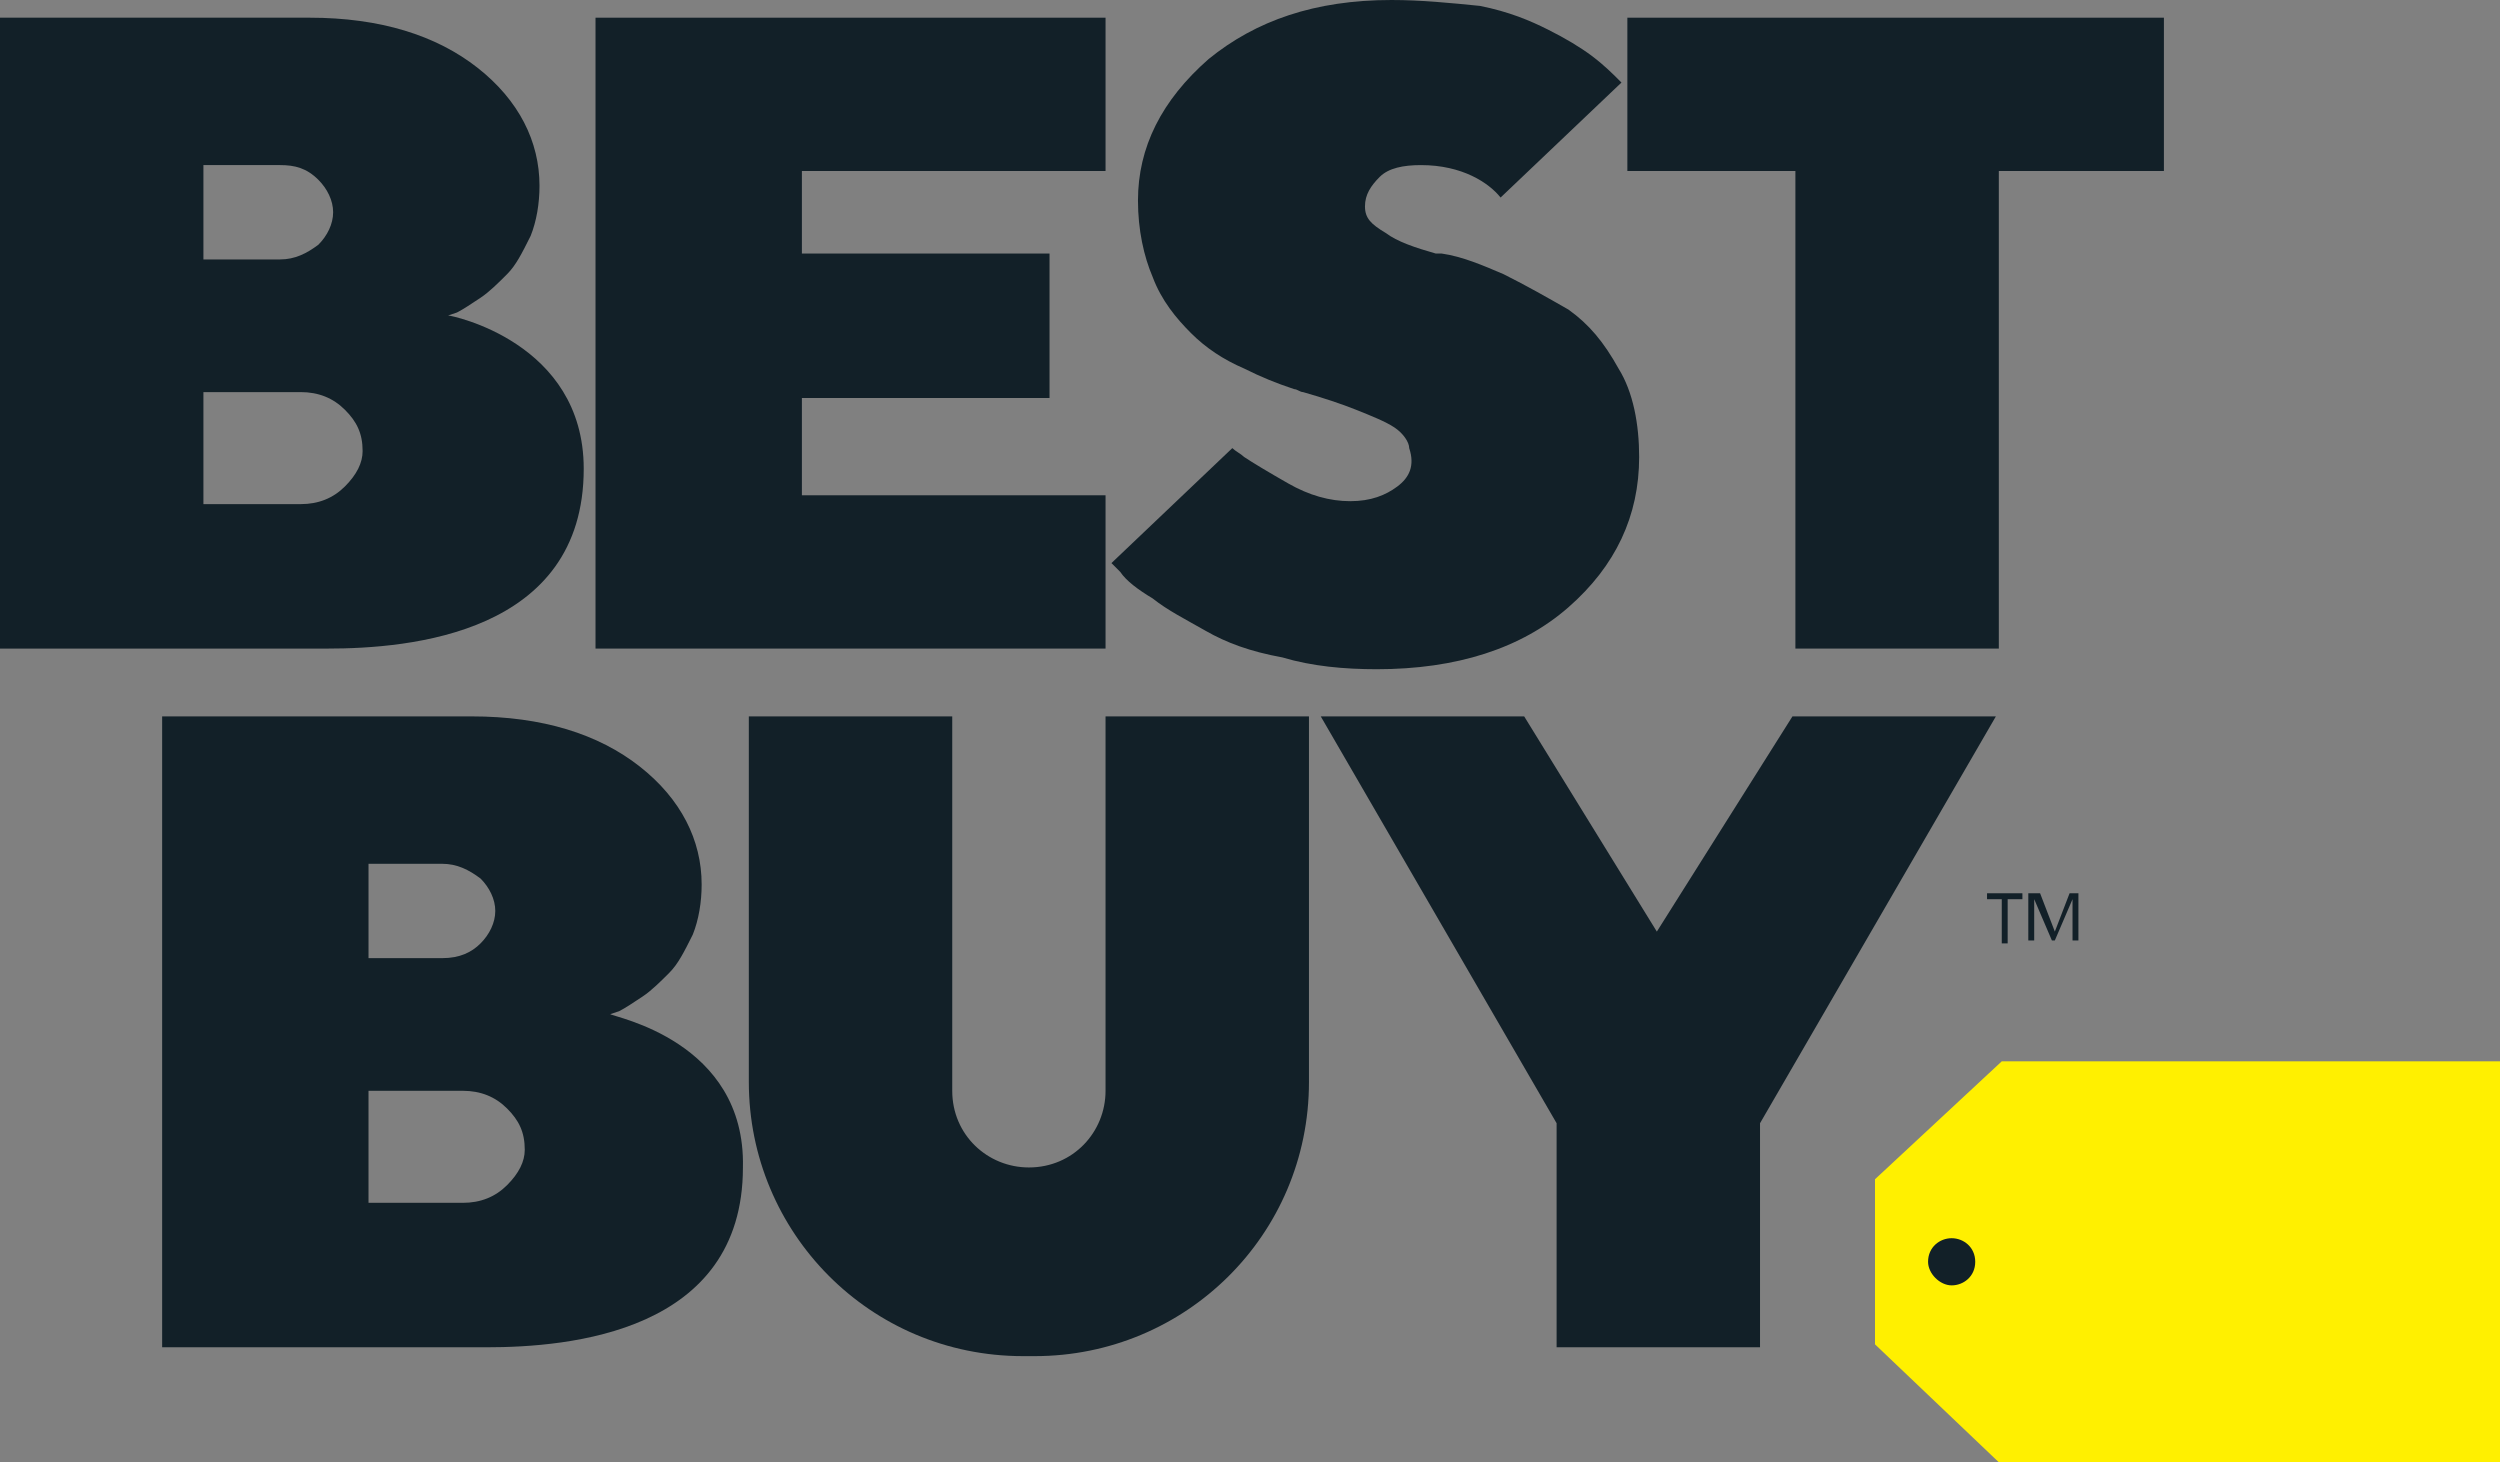
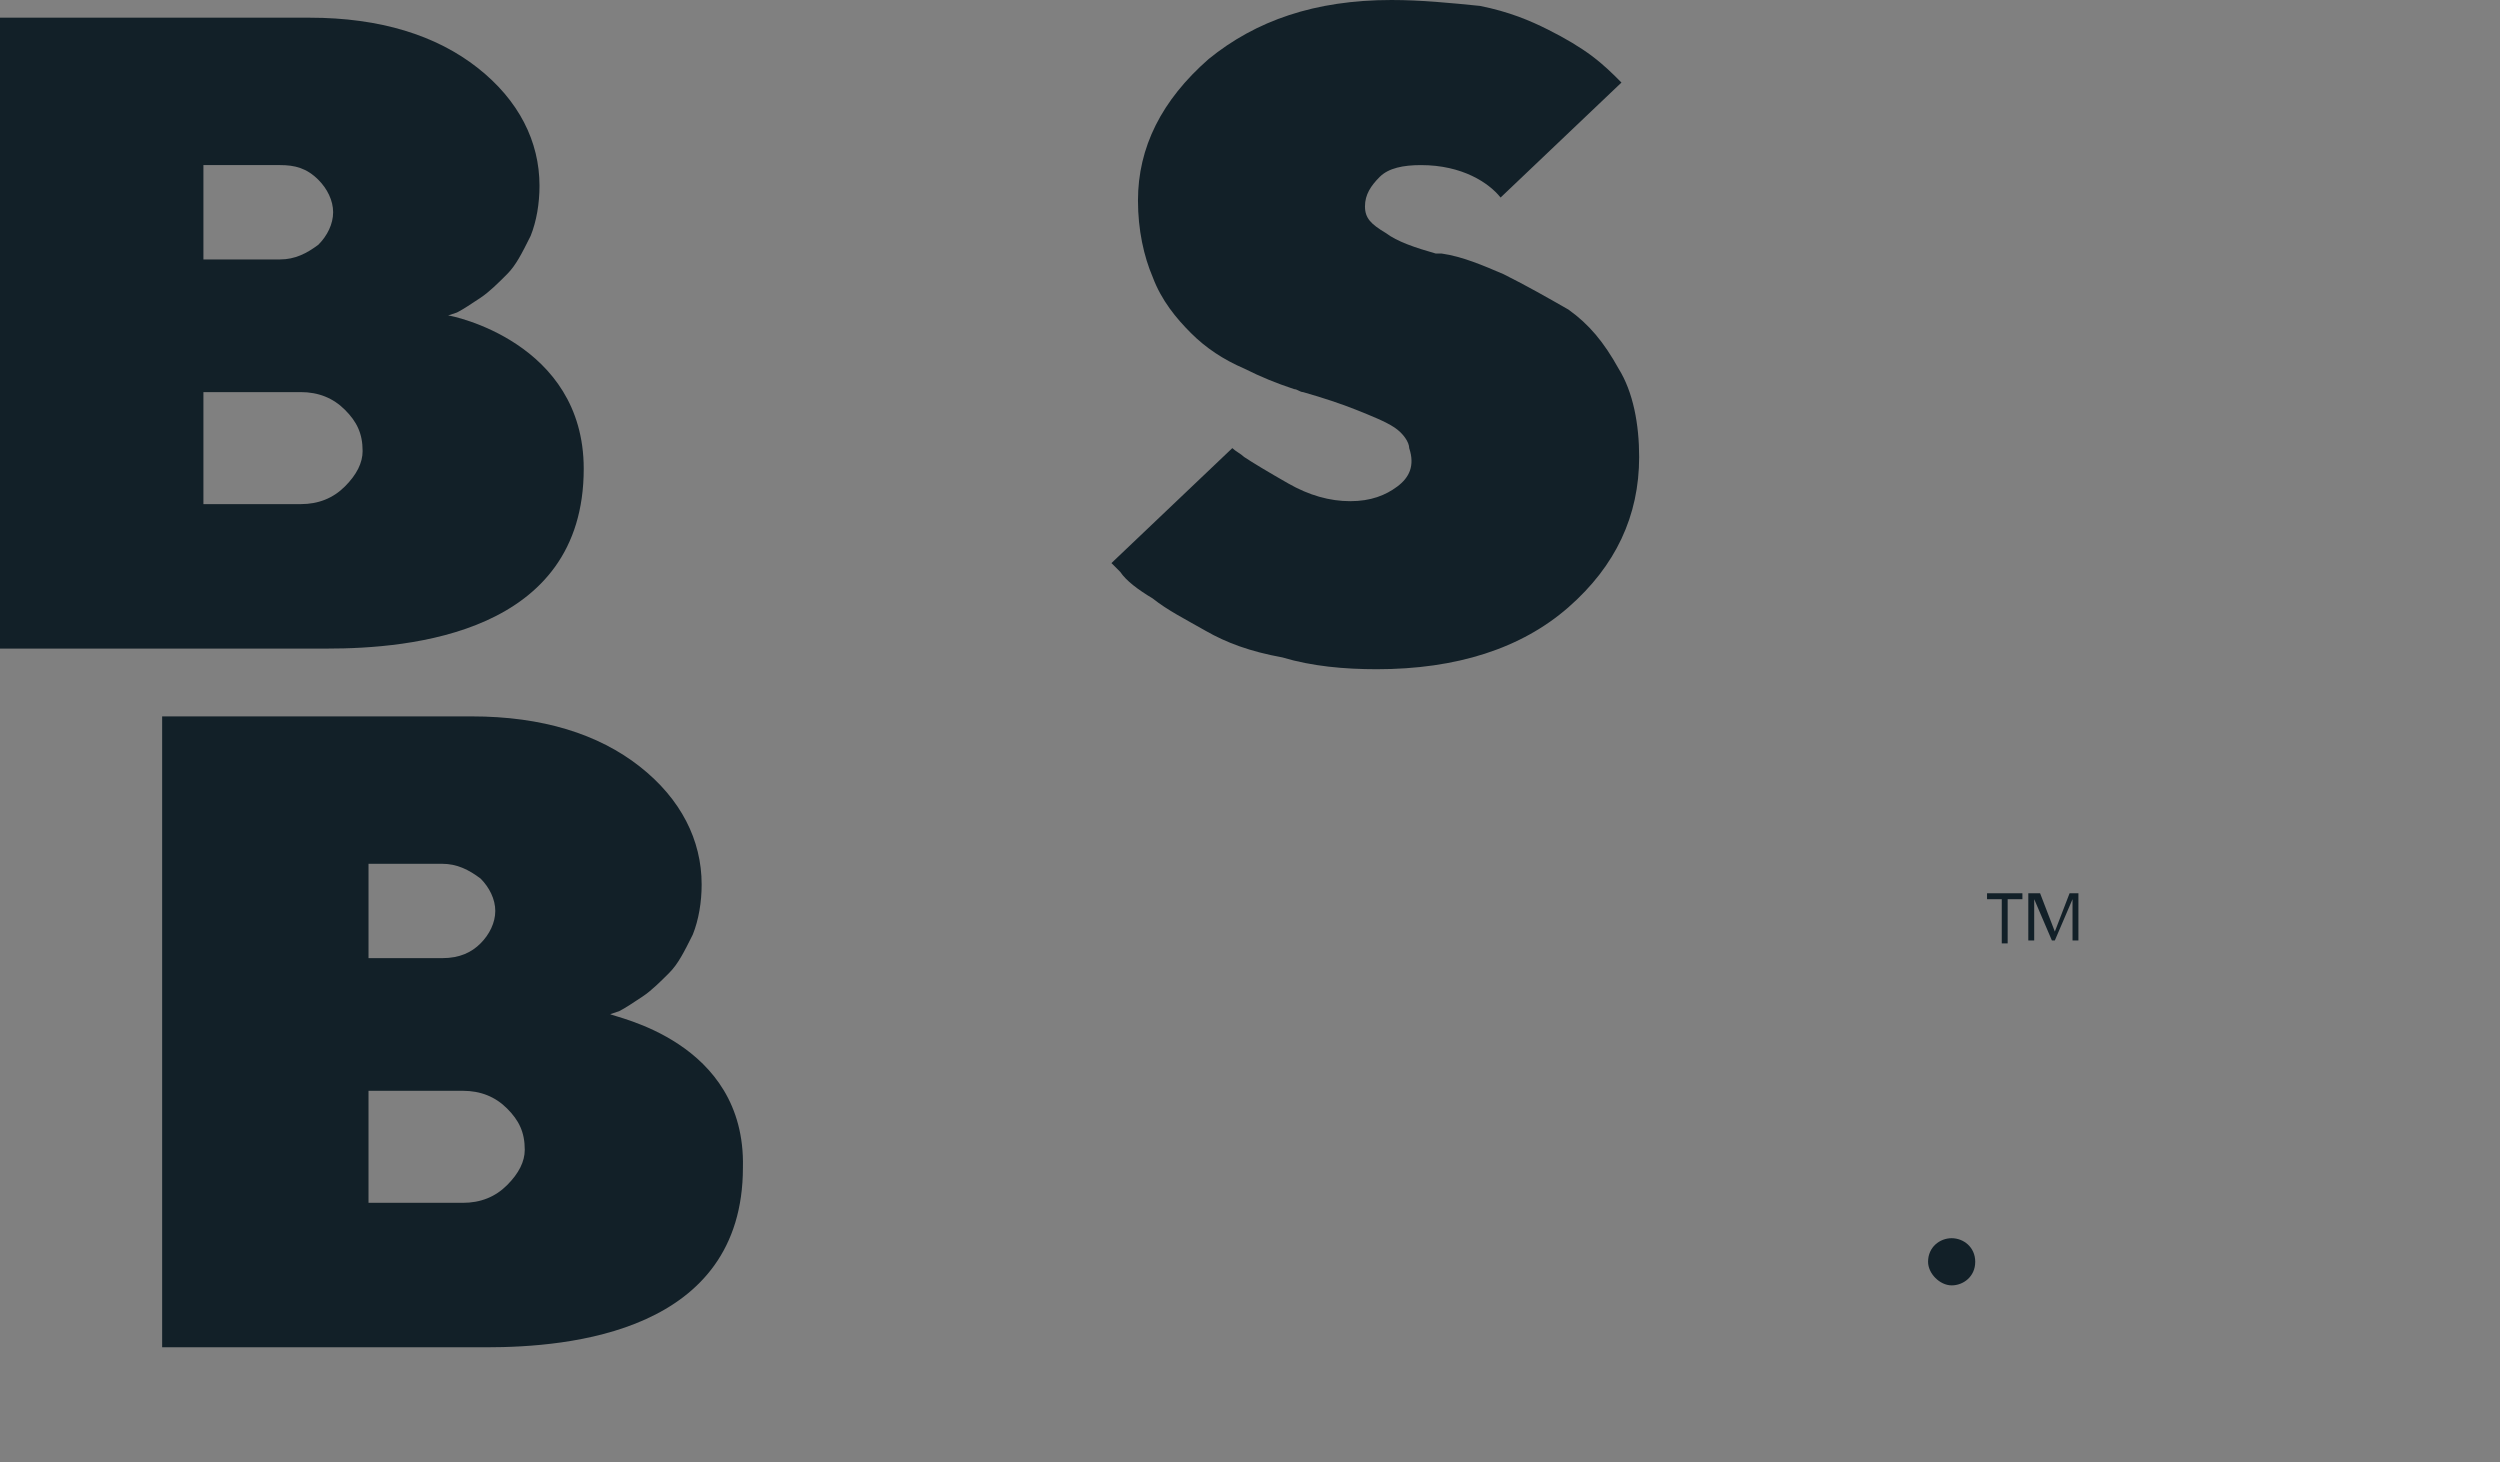
<svg xmlns="http://www.w3.org/2000/svg" id="Layer_1" x="0px" y="0px" viewBox="0 0 84.8 49.6" style="enable-background:new 0 0 84.8 49.6;" xml:space="preserve">
  <rect x="0" y="0" width="84.8" height="49.6" fill="#808080" stroke="none" />
  <style type="text/css">  .st0{fill:#FFF000;}	.st1{fill:#122028;} </style>
  <g>
-     <polygon class="st0" points="67.9,36 84.8,36 84.8,49.6 67.8,49.6 63.6,45.6 63.6,40  ">  </polygon>
    <path class="st1" d="M15.2,10.7l0.3-0.1c0.2-0.1,0.5-0.3,0.8-0.5s0.6-0.5,0.9-0.8c0.3-0.3,0.5-0.7,0.8-1.3c0.2-0.5,0.3-1.1,0.3-1.7  c0-1.5-0.7-2.9-2.1-4c-1.4-1.1-3.3-1.7-5.7-1.7H0V22h11.1c2.8,0,8.7-0.5,8.7-6.1C19.8,11.6,15.3,10.7,15.2,10.7 M6.9,5.6h2.6  c0.5,0,0.9,0.1,1.3,0.5c0.3,0.3,0.5,0.7,0.5,1.1c0,0.4-0.2,0.8-0.5,1.1C10.4,8.6,10,8.8,9.5,8.8H6.9V5.6z M11.7,16.5  c-0.4,0.4-0.9,0.6-1.5,0.6H6.9v-3.8h3.3c0.6,0,1.1,0.2,1.5,0.6c0.4,0.4,0.6,0.8,0.6,1.4C12.3,15.7,12.1,16.1,11.7,16.5">  </path>
    <path class="st1" d="M20.7,34.4l0.3-0.1c0.2-0.1,0.5-0.3,0.8-0.5s0.6-0.5,0.9-0.8c0.3-0.3,0.5-0.7,0.8-1.3c0.2-0.5,0.3-1.1,0.3-1.7  c0-1.5-0.7-2.9-2.1-4c-1.4-1.1-3.3-1.7-5.7-1.7H5.5v21.4h11c2.8,0,8.7-0.5,8.7-6.1C25.3,35.3,20.8,34.5,20.7,34.4 M12.5,29.3H15  c0.5,0,0.9,0.2,1.3,0.5c0.3,0.3,0.5,0.7,0.5,1.1s-0.2,0.8-0.5,1.1c-0.3,0.3-0.7,0.5-1.3,0.5h-2.5V29.3z M17.2,40.2  c-0.4,0.4-0.9,0.6-1.5,0.6h-3.2v-3.8h3.2c0.6,0,1.1,0.2,1.5,0.6c0.4,0.4,0.6,0.8,0.6,1.4C17.8,39.4,17.6,39.8,17.2,40.2">  </path>
-     <polygon class="st1" points="37.5,16.8 27.2,16.8 27.2,13.5 35.6,13.5 35.6,8.6 27.2,8.6 27.2,5.8 37.5,5.8 37.5,0.6 20.2,0.6   20.2,22 37.5,22  ">  </polygon>
-     <polygon class="st1" points="55.2,0.6 55.2,5.8 60.9,5.8 60.9,22 67.8,22 67.8,5.8 73.4,5.8 73.4,0.6  ">  </polygon>
    <path class="st1" d="M47.4,16.5C47,16.8,46.5,17,45.8,17s-1.4-0.2-2.1-0.6c-0.7-0.4-1.2-0.7-1.5-0.9c-0.1-0.1-0.3-0.2-0.4-0.3  l-4.1,3.9l0.3,0.3c0.2,0.3,0.6,0.6,1.1,0.9c0.5,0.4,1.1,0.7,1.8,1.1c0.7,0.4,1.5,0.7,2.6,0.9c1,0.3,2.1,0.4,3.2,0.4  c2.7,0,4.9-0.7,6.5-2.1c1.6-1.4,2.4-3.1,2.4-5.1c0-1.1-0.2-2.2-0.7-3c-0.5-0.9-1-1.5-1.7-2c-0.7-0.4-1.4-0.8-2.2-1.2  c-0.7-0.3-1.4-0.6-2.1-0.7c-0.1,0-0.1,0-0.2,0C48,8.4,47.4,8.2,47,7.9c-0.5-0.3-0.7-0.5-0.7-0.9c0-0.4,0.2-0.7,0.5-1  c0.3-0.3,0.8-0.4,1.4-0.4c1.4,0,2.3,0.6,2.7,1.1l4.1-3.9l-0.1-0.1c-0.2-0.2-0.5-0.5-0.9-0.8c-0.4-0.3-0.9-0.6-1.5-0.9  c-0.6-0.3-1.3-0.6-2.3-0.8C49.2,0.1,48.2,0,47.2,0c-2.6,0-4.6,0.7-6.2,2c-1.6,1.4-2.4,3-2.4,4.8c0,1,0.2,1.9,0.5,2.6  c0.3,0.8,0.8,1.4,1.3,1.9c0.5,0.5,1.1,0.9,1.8,1.2c0.6,0.3,1.1,0.5,1.7,0.7c0.1,0,0.2,0.1,0.3,0.1c0.7,0.2,1.3,0.4,1.8,0.6  c0.5,0.2,1,0.4,1.3,0.6c0.3,0.2,0.5,0.5,0.5,0.7C48,15.8,47.8,16.2,47.4,16.5">  </path>
-     <path class="st1" d="M37.5,37c0,1.4-1.1,2.6-2.6,2.6c-1.4,0-2.6-1.1-2.6-2.6V24.3h-6.9v12.4c0,5.1,4.1,9.3,9.3,9.3h0.4  c5.1,0,9.3-4.1,9.3-9.3V24.3h-6.9V37z">  </path>
-     <polygon class="st1" points="56.2,31.6 51.7,24.3 44.8,24.3 52.8,38.1 52.8,45.7 59.7,45.7 59.7,38.1 67.7,24.3 60.8,24.3  ">  </polygon>
    <path class="st1" d="M67,42.8c0,0.5-0.4,0.8-0.8,0.8s-0.8-0.4-0.8-0.8c0-0.5,0.4-0.8,0.8-0.8S67,42.3,67,42.8">  </path>
    <path class="st1" d="M67.9,30.5h-0.5v-0.2h1.2v0.2h-0.5v1.5h-0.2V30.5z M68.9,30.3h0.3l0.5,1.3l0.5-1.3h0.3v1.6h-0.2v-1.4l-0.6,1.4  h-0.1l-0.6-1.4v1.4h-0.2V30.3z">  </path>
  </g>
</svg>